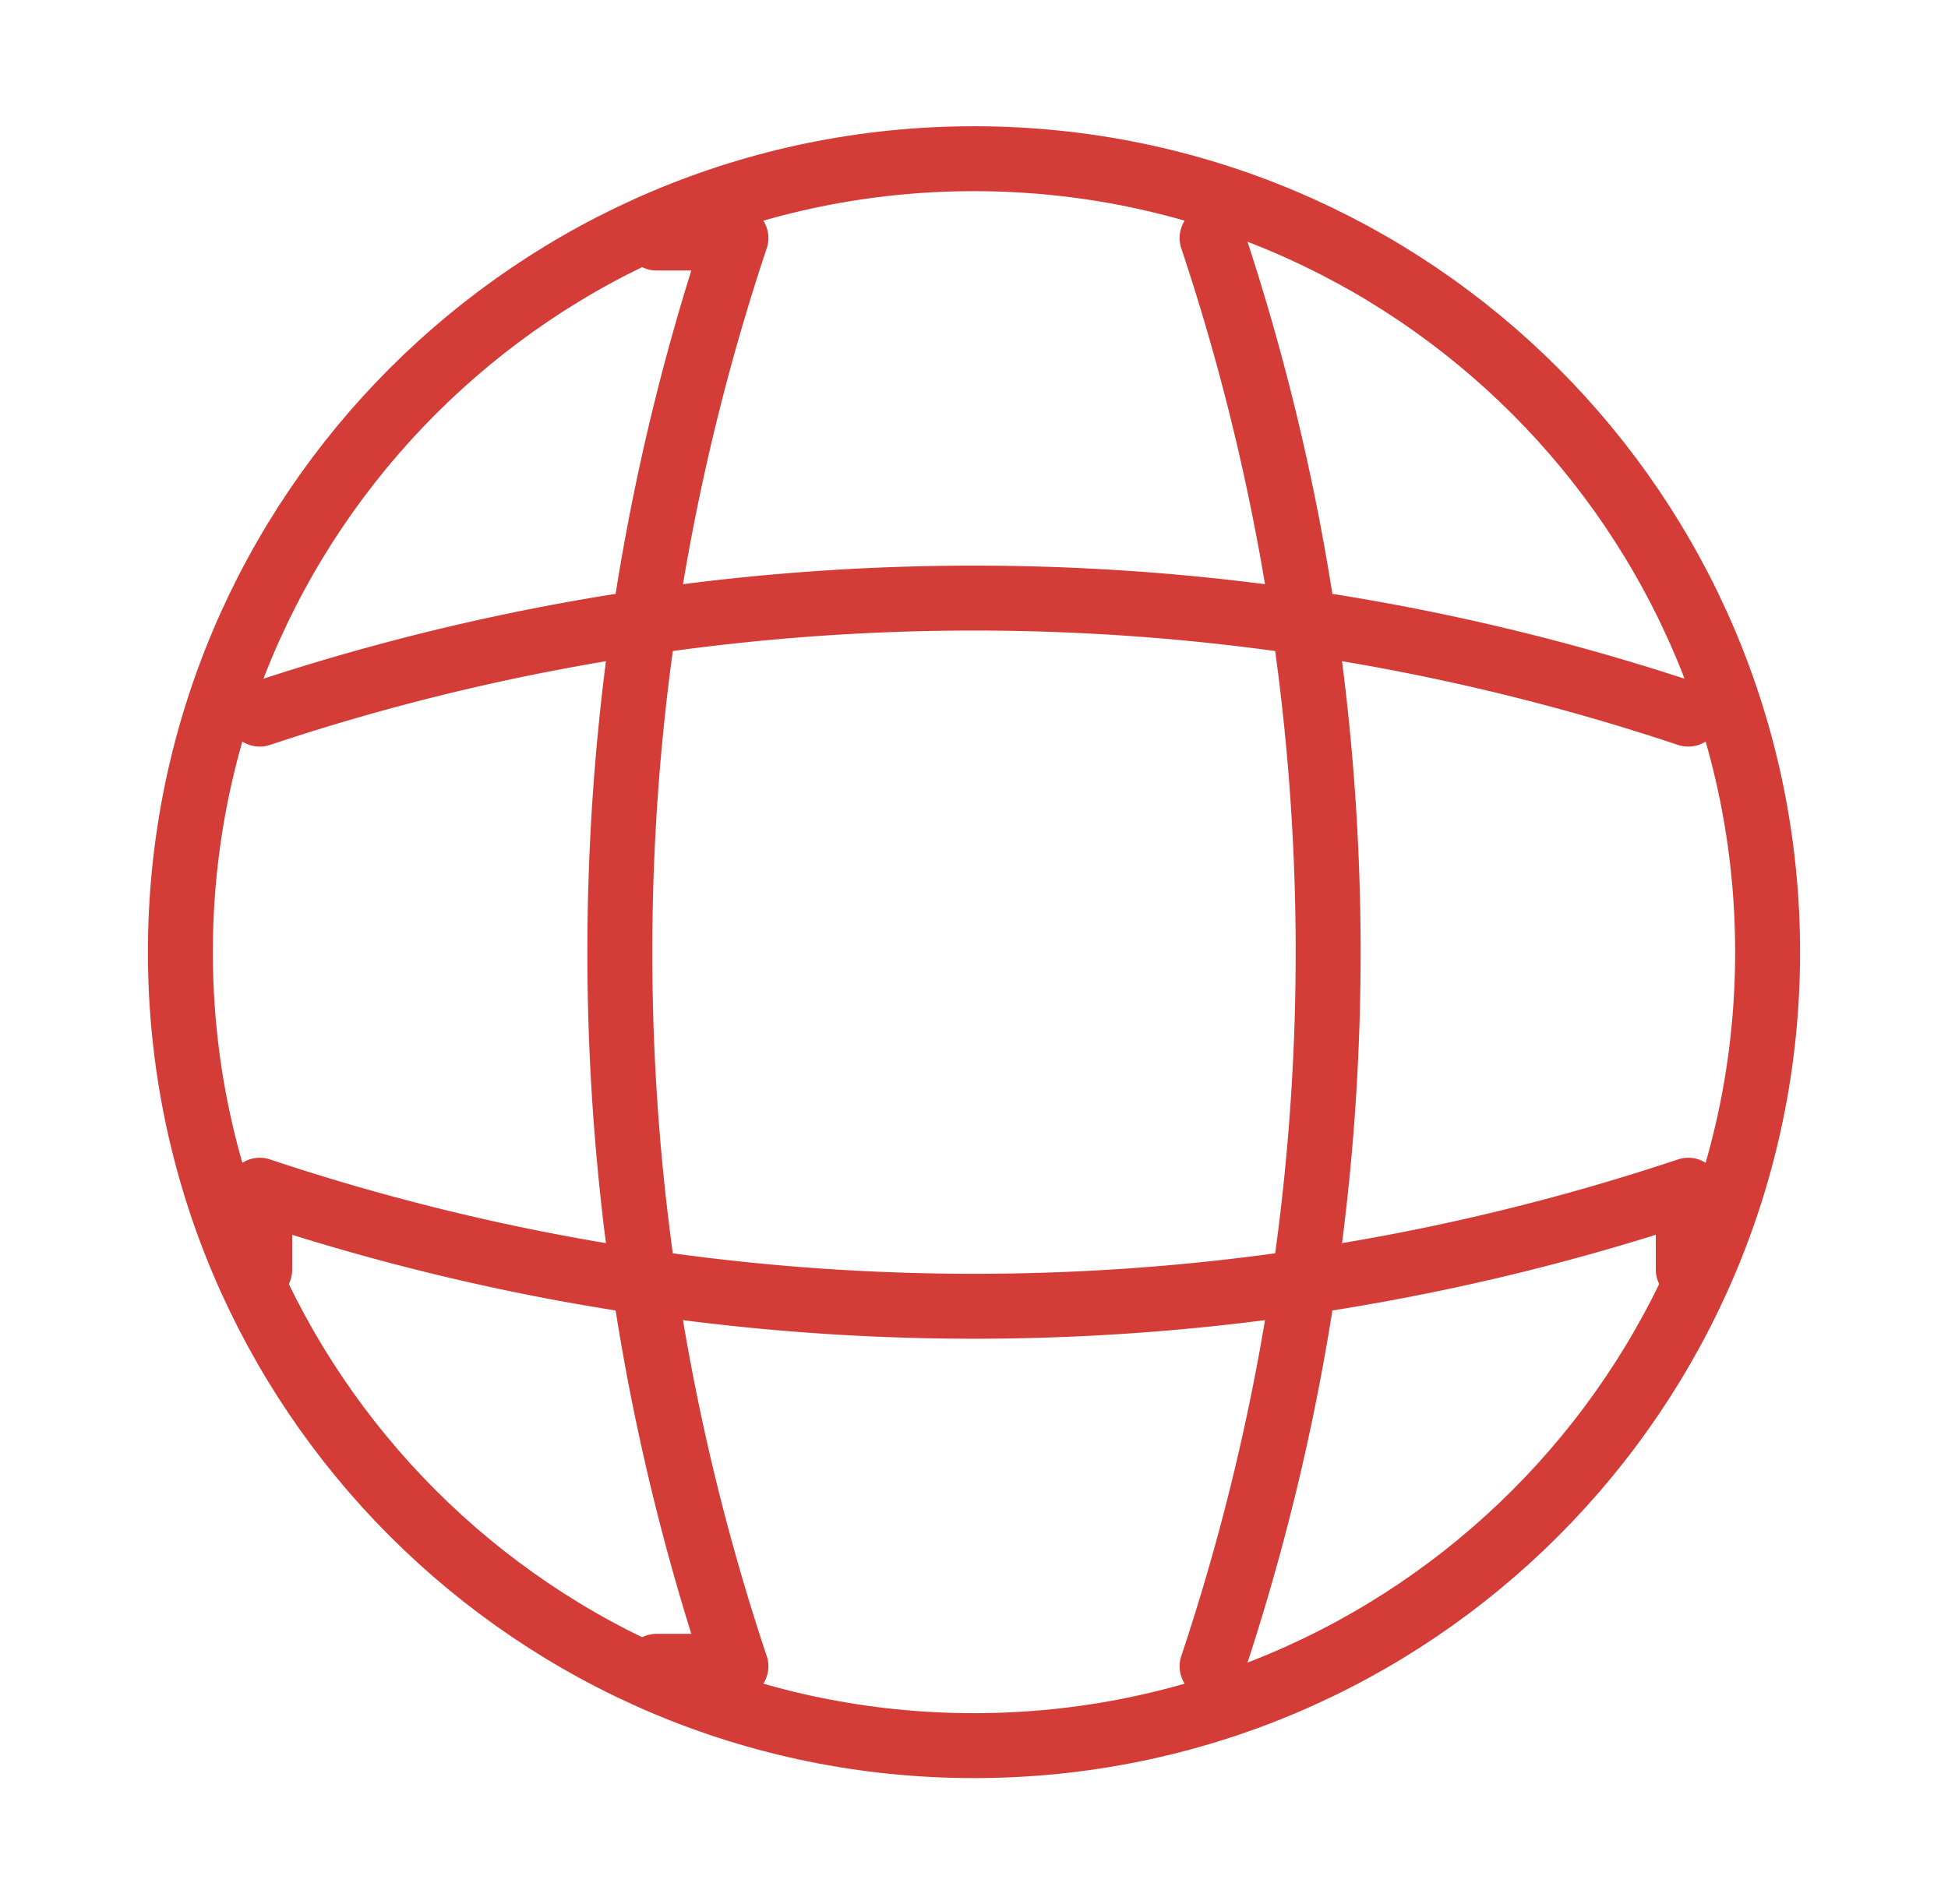
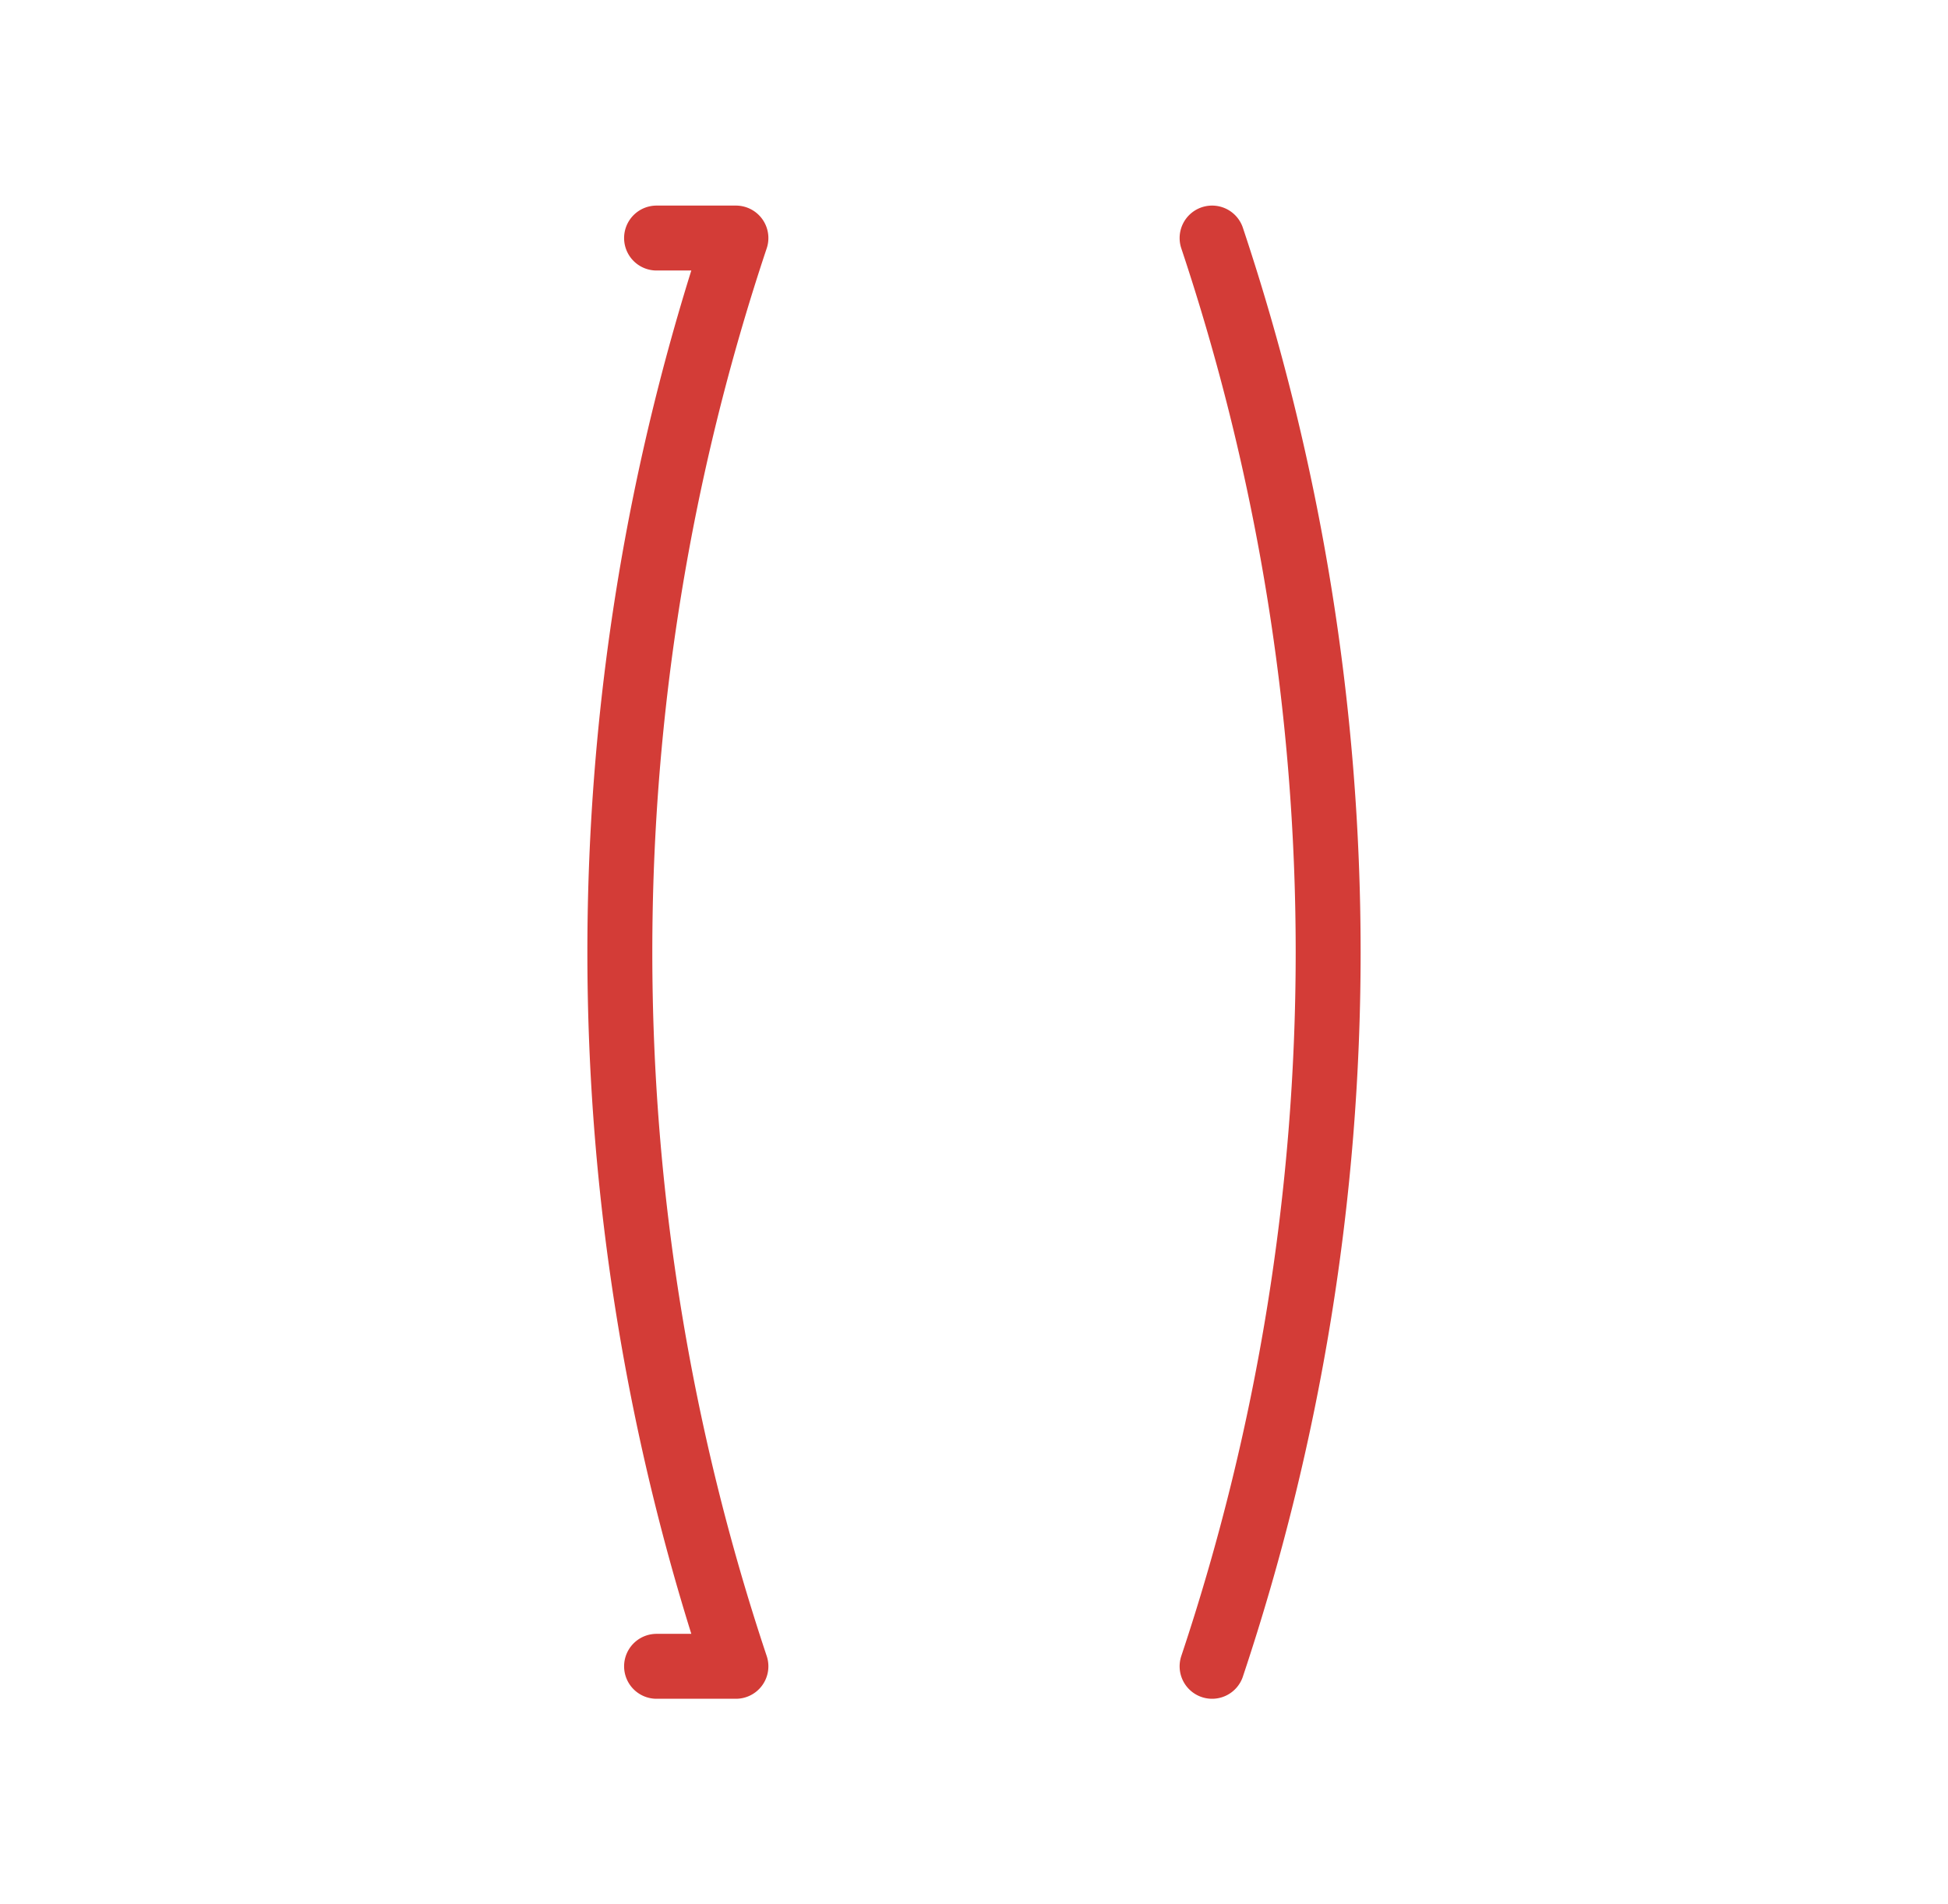
<svg xmlns="http://www.w3.org/2000/svg" width="45" height="44" fill="none">
-   <path d="M22.5 40.333c10.126 0 18.333-8.207 18.333-18.333 0-10.126-8.207-18.333-18.333-18.333C12.374 3.667 4.167 11.874 4.167 22c0 10.126 8.207 18.333 18.333 18.333Z" stroke="#D33C37" stroke-width="1.5" stroke-linecap="round" stroke-linejoin="round" />
  <path d="M15.167 5.5H17a52.111 52.111 0 0 0 0 33h-1.833M28 5.5a52.111 52.111 0 0 1 0 33" stroke="#D33C37" stroke-width="1.5" stroke-linecap="round" stroke-linejoin="round" />
-   <path d="M6 29.333V27.5a52.111 52.111 0 0 0 33 0v1.833M6 16.5a52.111 52.111 0 0 1 33 0" stroke="#D33C37" stroke-width="1.5" stroke-linecap="round" stroke-linejoin="round" />
</svg>